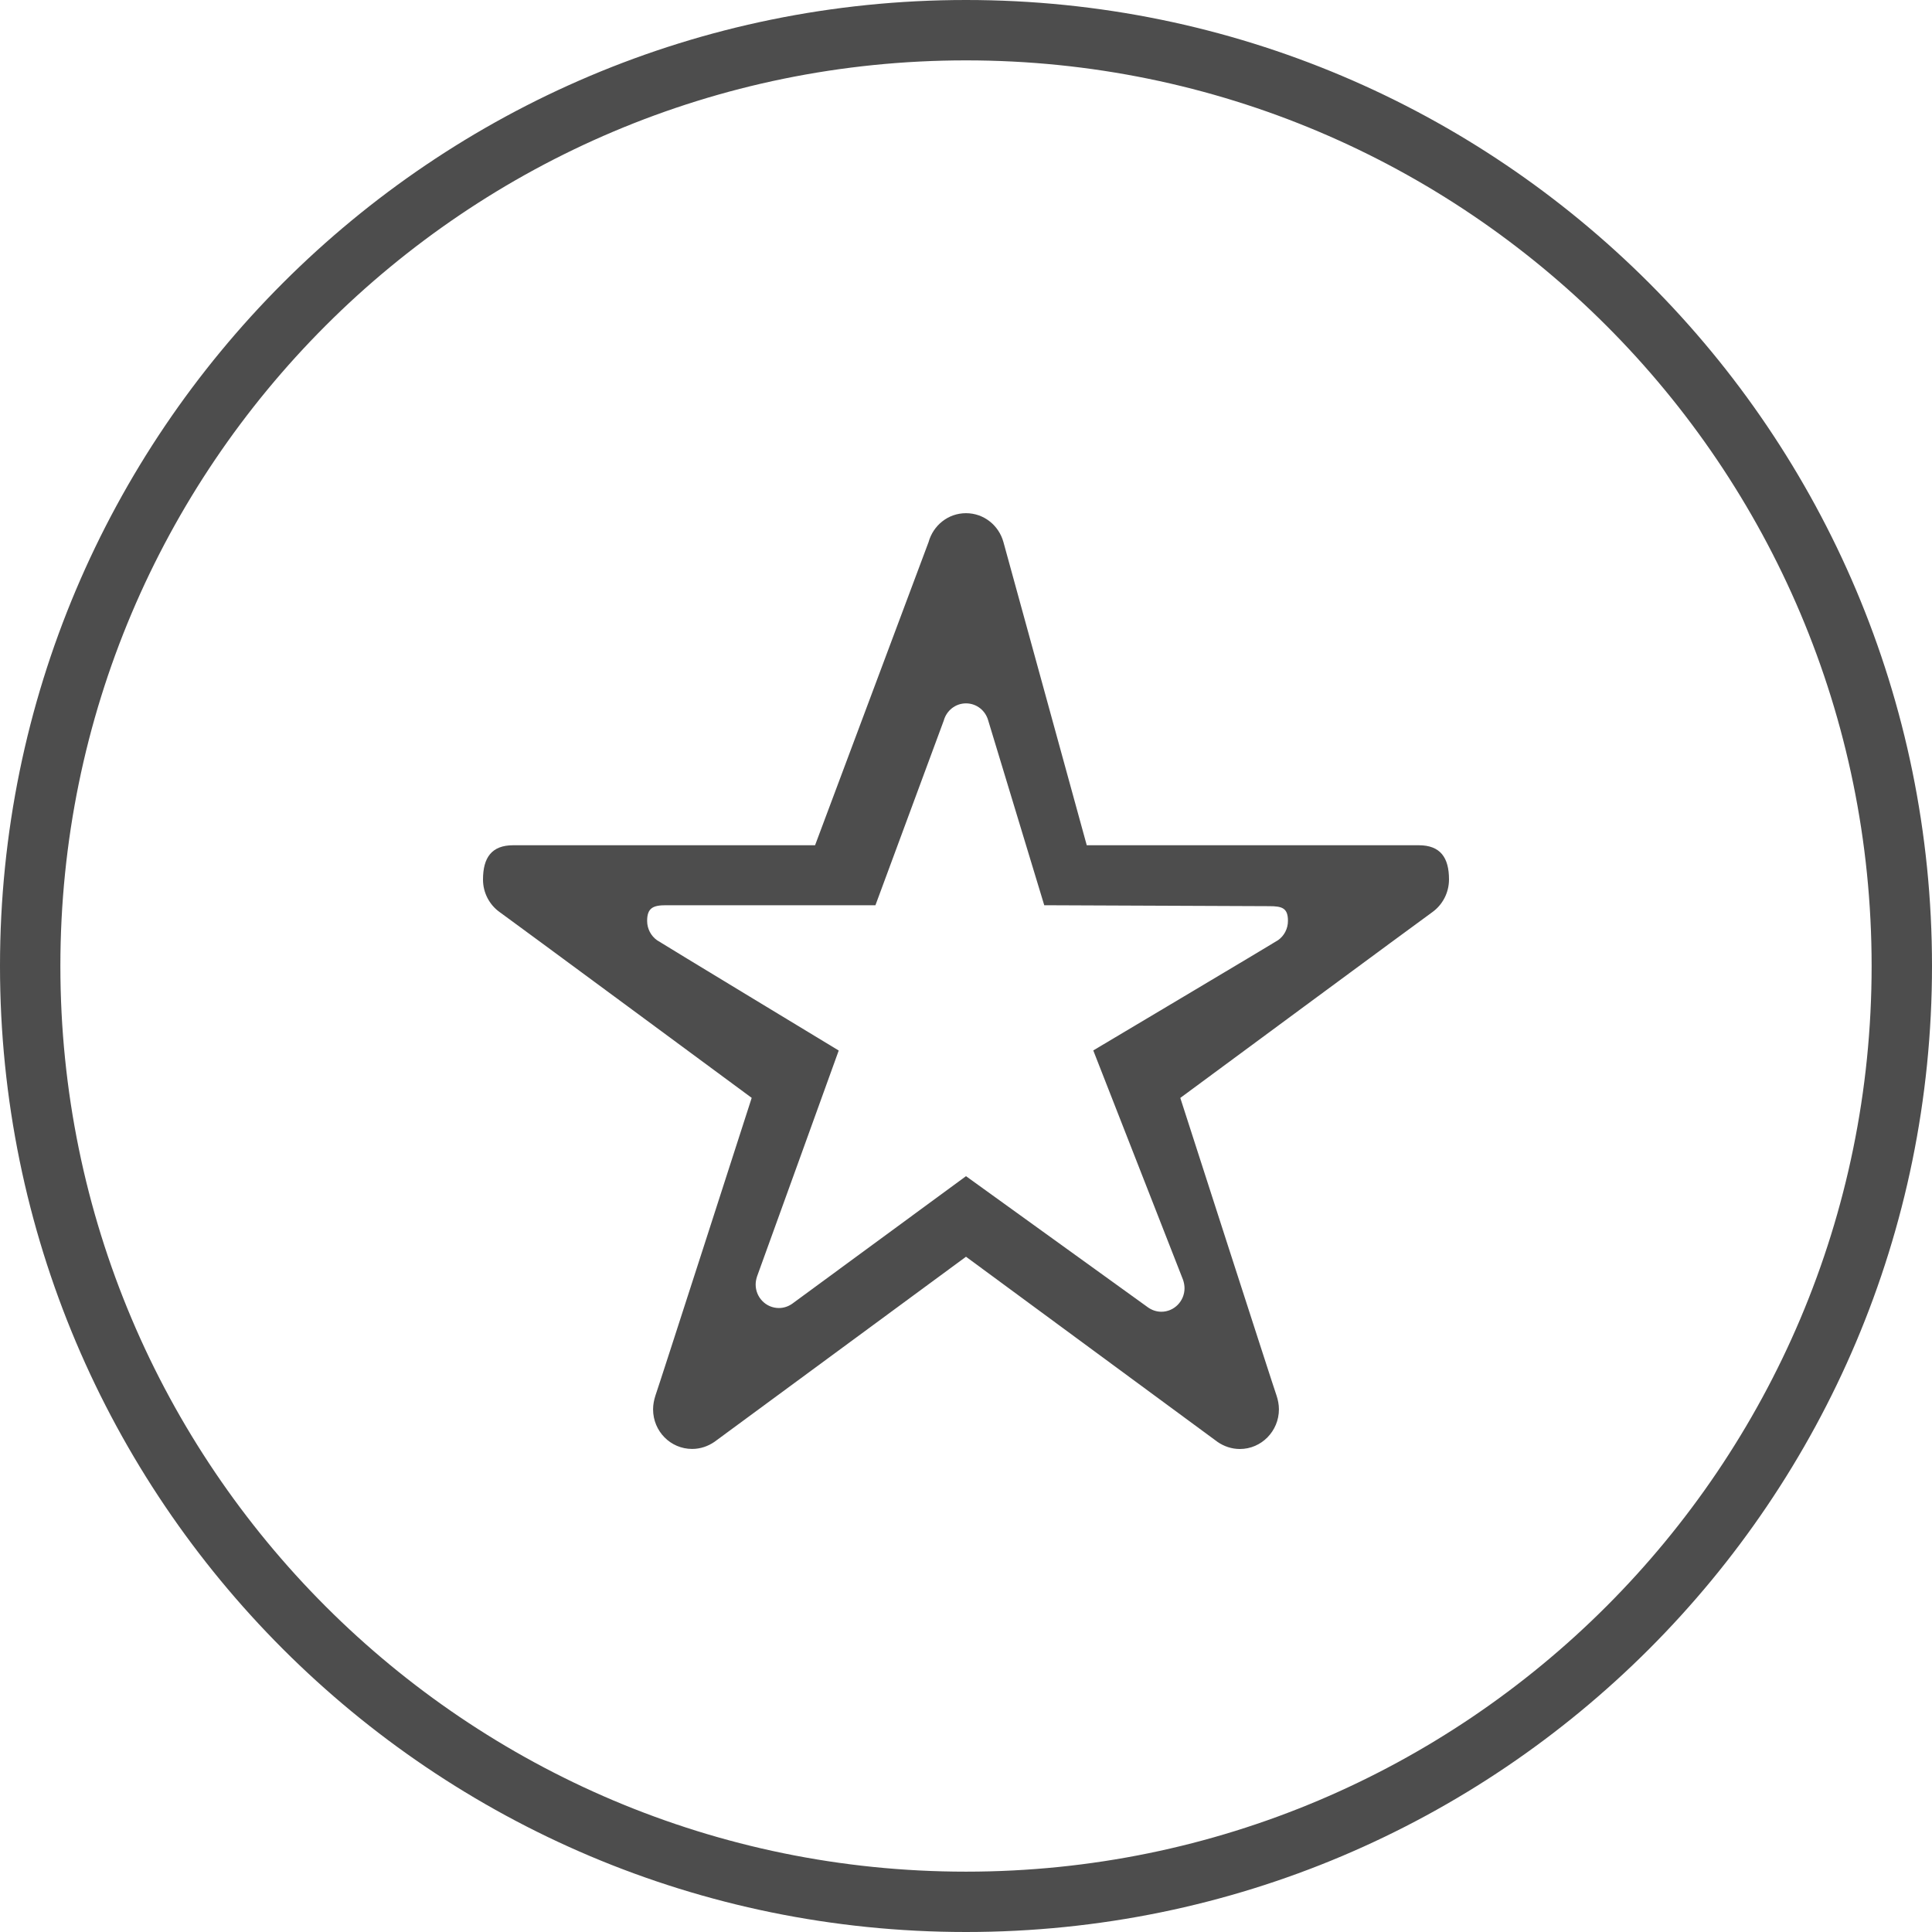
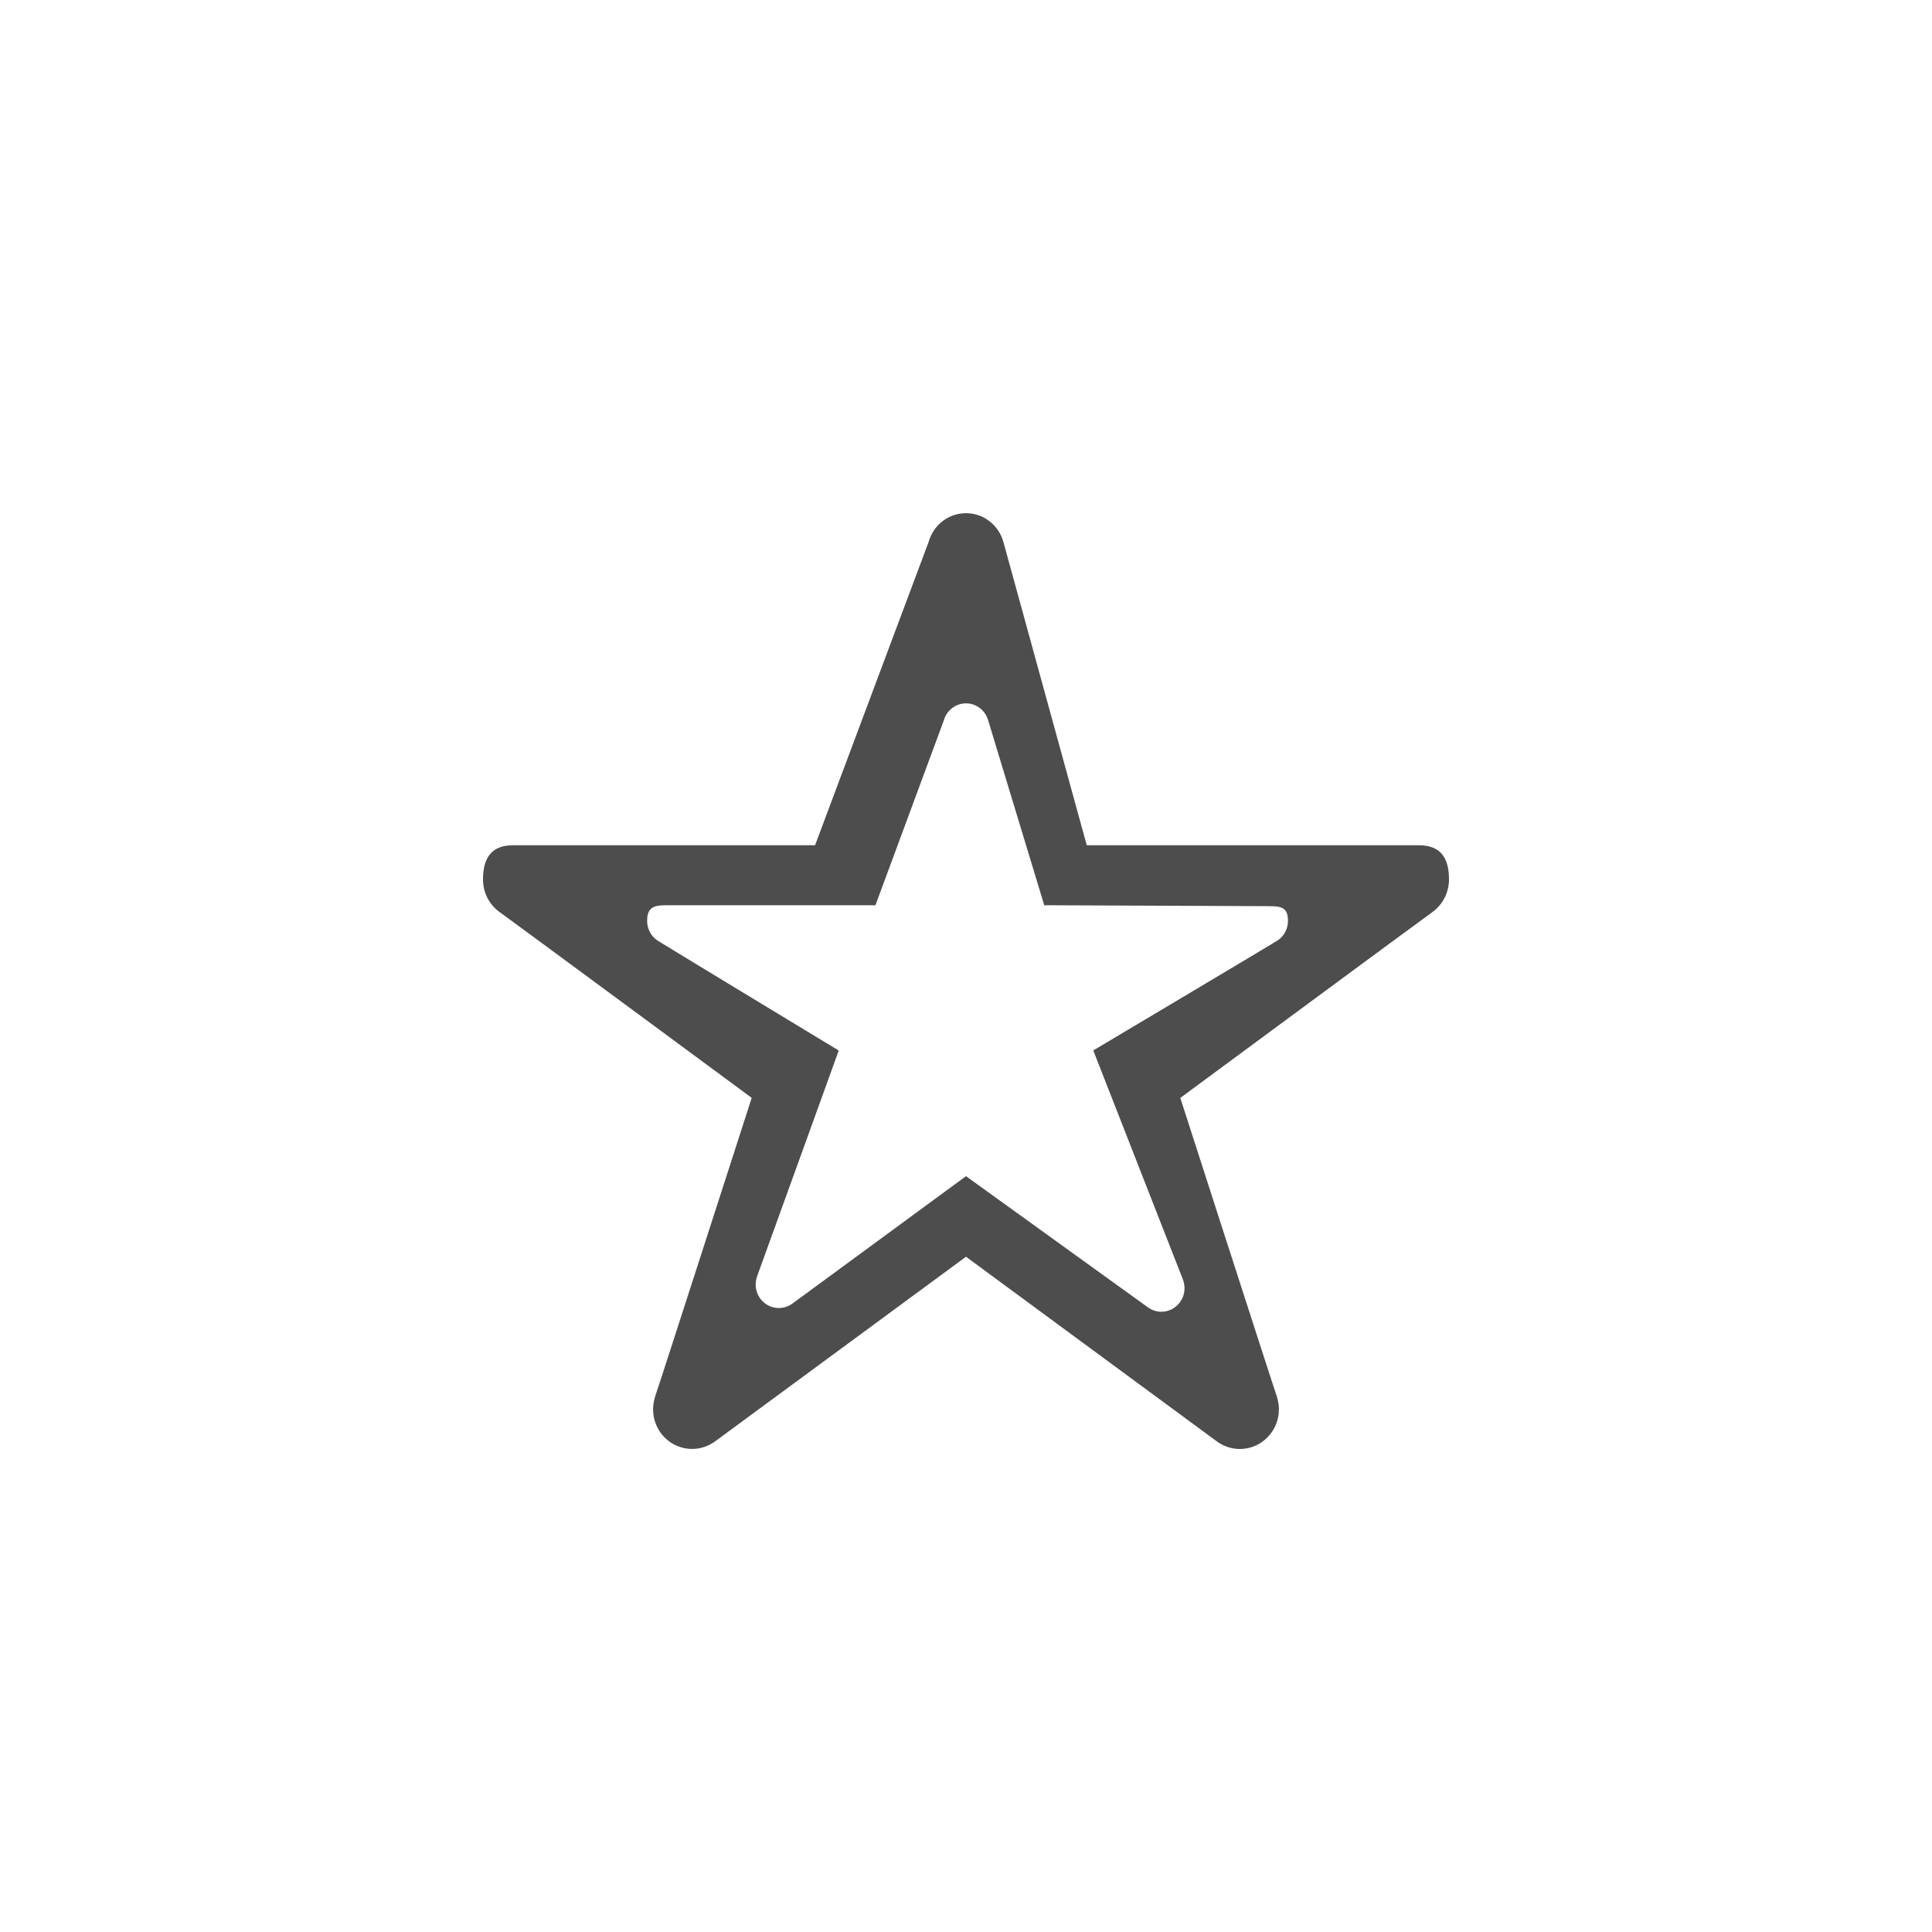
<svg xmlns="http://www.w3.org/2000/svg" version="1.1" id="Capa_1" x="0px" y="0px" width="64px" height="64px" viewBox="0 0 64 64" style="color: rgb(77, 77, 77);" xml:space="preserve" fill="rgb(77, 77, 77)">
  <g>
    <g>
      <g id="circle_31_">
        <g>
-           <path d="M32,0C14.327,0,0,14.327,0,32s14.327,32,32,32s32-14.327,32-32S49.673,0,32,0z M32,62.001c-16.568,0-30-13.433-30-30 C2,15.432,15.432,2,32,2c16.568,0,30,13.432,30,30.001C62,48.568,48.568,62.001,32,62.001z" />
-         </g>
+           </g>
      </g>
      <g id="STAR">
        <g>
          <path d="M47,28H36l-2.76-10.043C33.087,17.404,32.593,17,32,17c-0.594,0-1.086,0.404-1.24,0.957L27,28H17 c-0.714,0-1,0.41-1,1.137c0,0.445,0.22,0.843,0.554,1.079c0.206,0.142,8.347,6.152,8.347,6.152s-3.127,9.705-3.188,9.858 c-0.046,0.143-0.079,0.297-0.079,0.459c0,0.729,0.579,1.313,1.293,1.313c0.273,0,0.526-0.088,0.74-0.235L32,41.631 c0,0,8.146,5.999,8.334,6.135C40.546,47.912,40.8,48,41.073,48c0.714,0,1.293-0.593,1.293-1.314c0-0.16-0.032-0.315-0.079-0.457 c-0.061-0.154-3.188-9.859-3.188-9.859s8.141-6.011,8.346-6.152C47.779,29.979,48,29.582,48,29.131C48,28.41,47.714,28,47,28z M42.338,31.144c-0.123,0.084-6.122,3.653-6.122,3.653s2.938,7.512,2.976,7.604c0.027,0.084,0.047,0.178,0.047,0.272 c0,0.429-0.344,0.78-0.768,0.78c-0.162,0-0.312-0.053-0.438-0.141C37.92,43.232,32,38.962,32,38.962l-5.76,4.228 c-0.127,0.088-0.277,0.14-0.439,0.14c-0.424,0-0.769-0.349-0.769-0.78c0-0.096,0.021-0.188,0.048-0.271 c0.036-0.092,2.704-7.479,2.704-7.479s-5.896-3.569-6.018-3.653c-0.198-0.14-0.329-0.376-0.329-0.641 c0-0.432,0.201-0.519,0.625-0.519H29l2.264-6.119c0.091-0.328,0.384-0.568,0.736-0.568c0.352,0,0.646,0.24,0.736,0.568 l1.856,6.119l7.448,0.031c0.424,0,0.625,0.056,0.625,0.483C42.667,30.768,42.536,31.004,42.338,31.144z" />
        </g>
      </g>
    </g>
  </g>
  <g />
  <g />
  <g />
  <g />
  <g />
  <g />
  <g />
  <g />
  <g />
  <g />
  <g />
  <g />
  <g />
  <g />
  <g />
</svg>